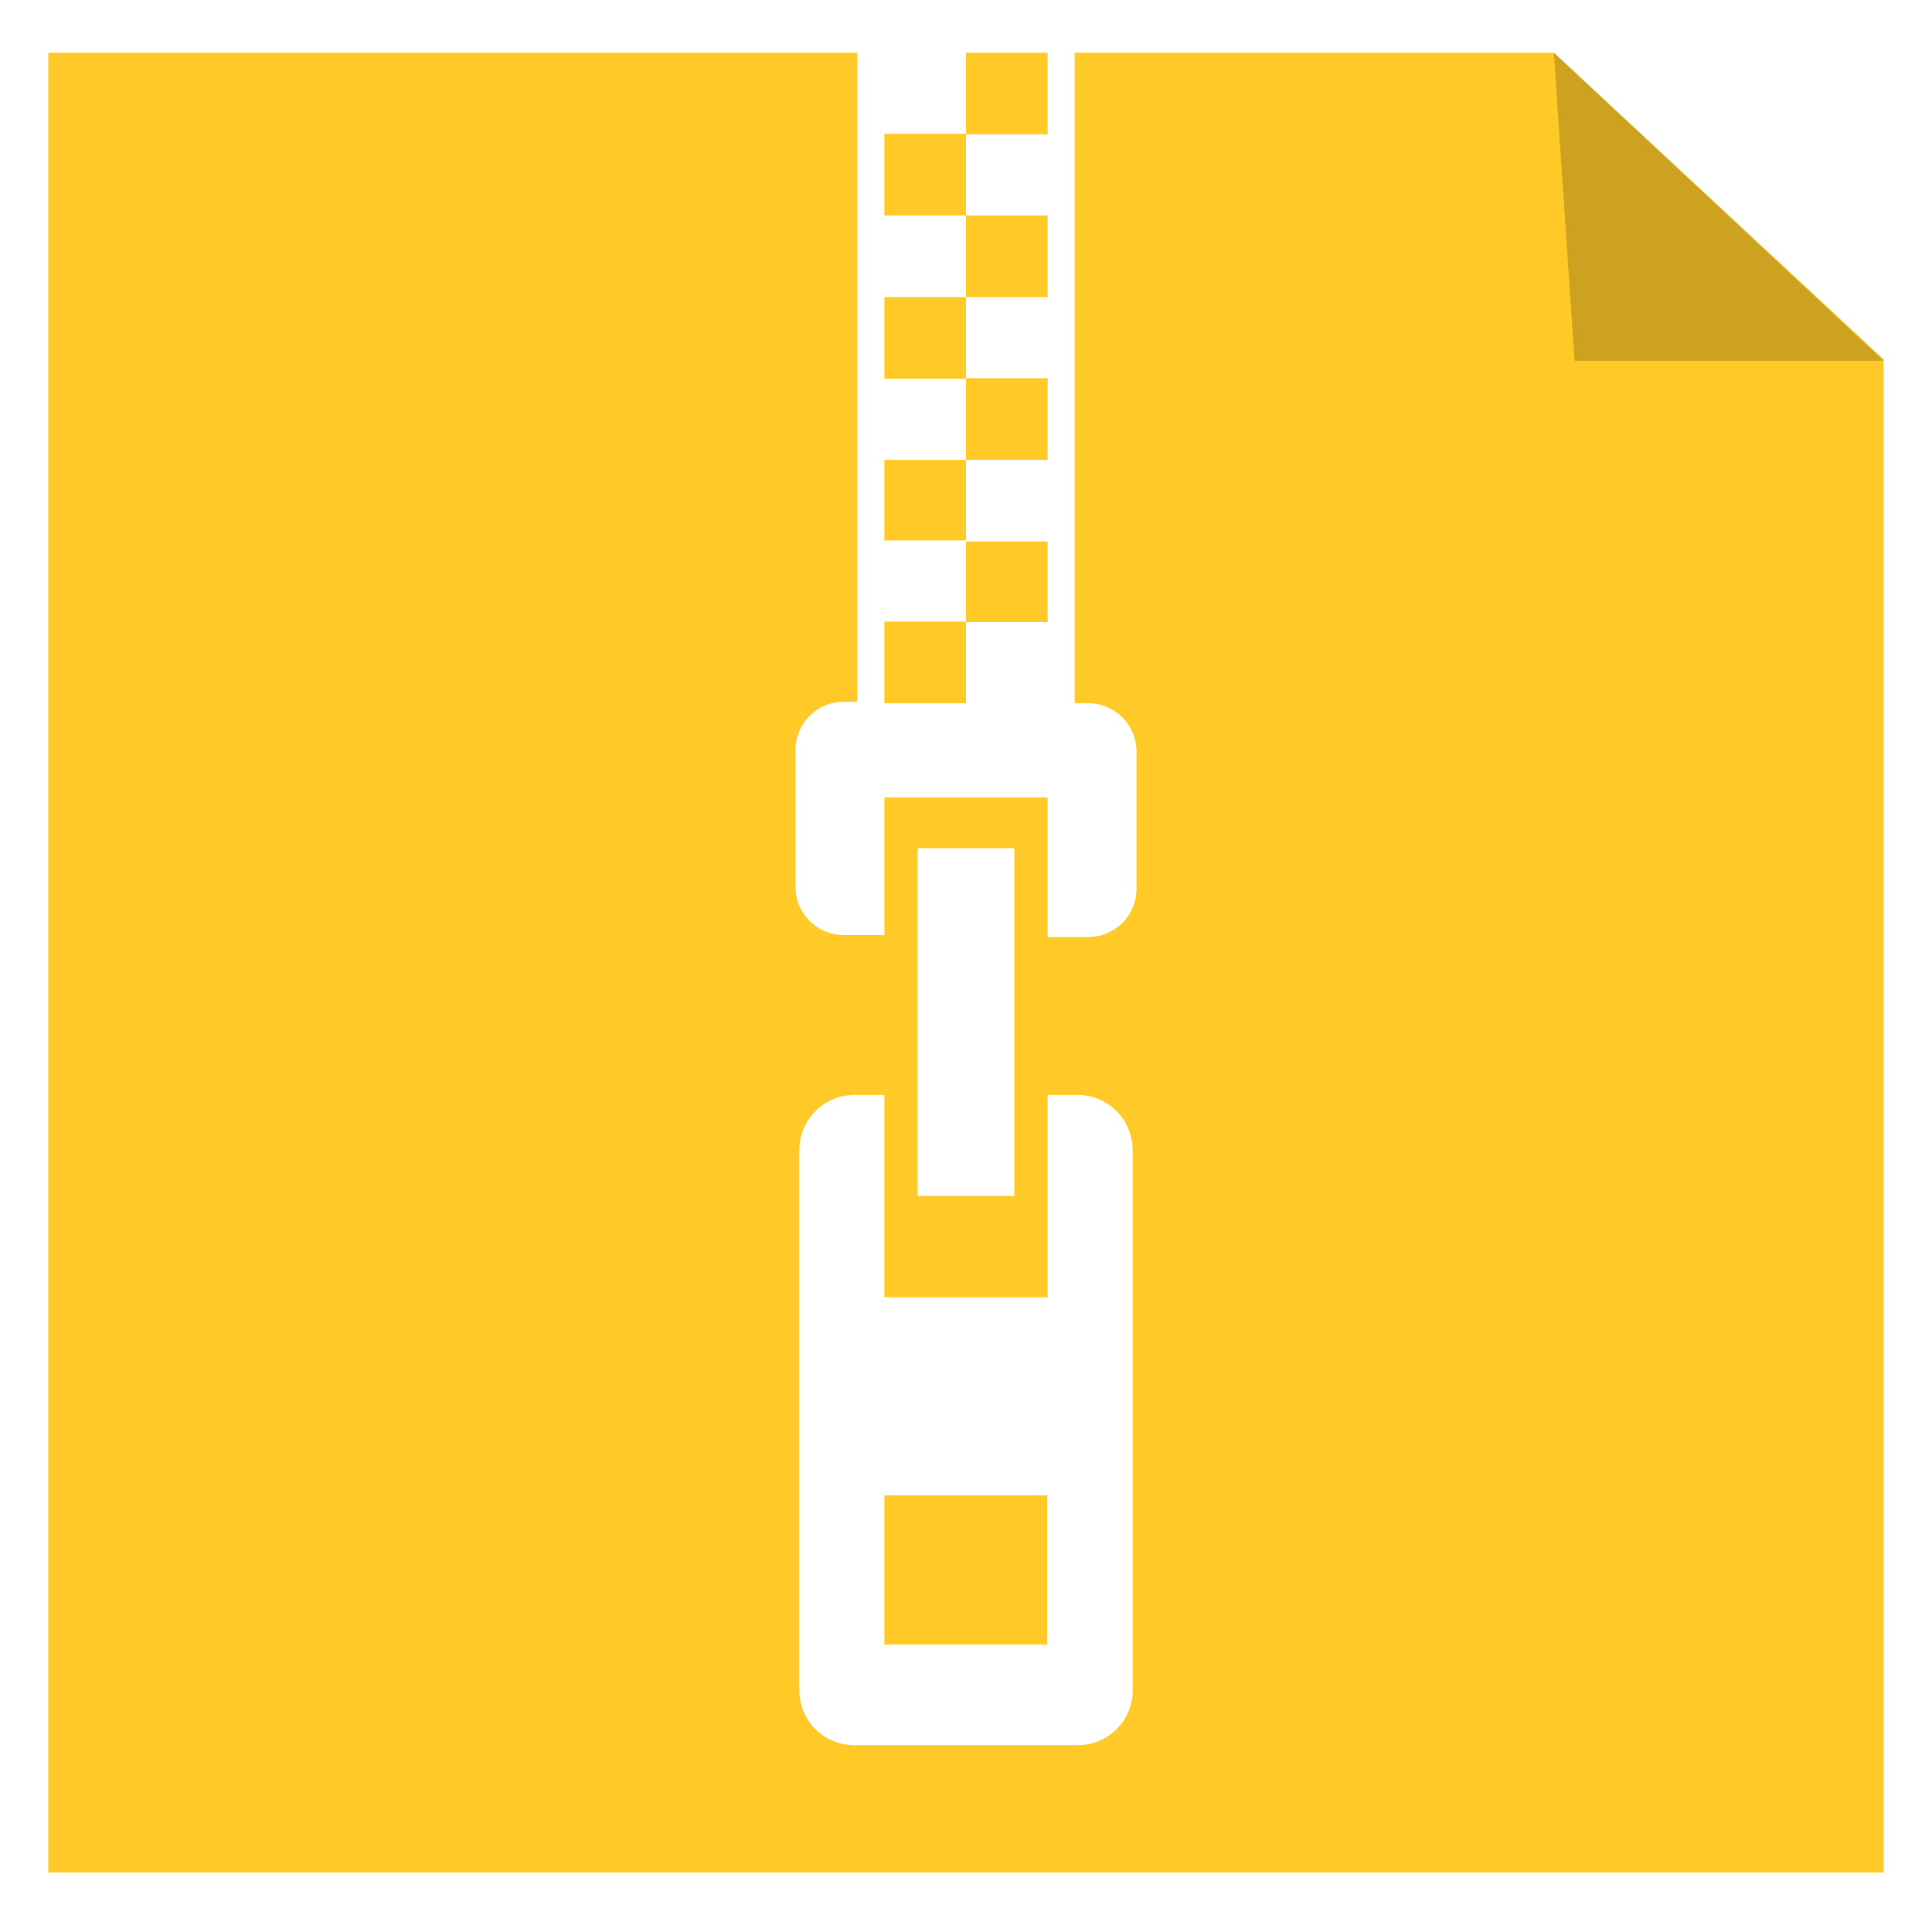
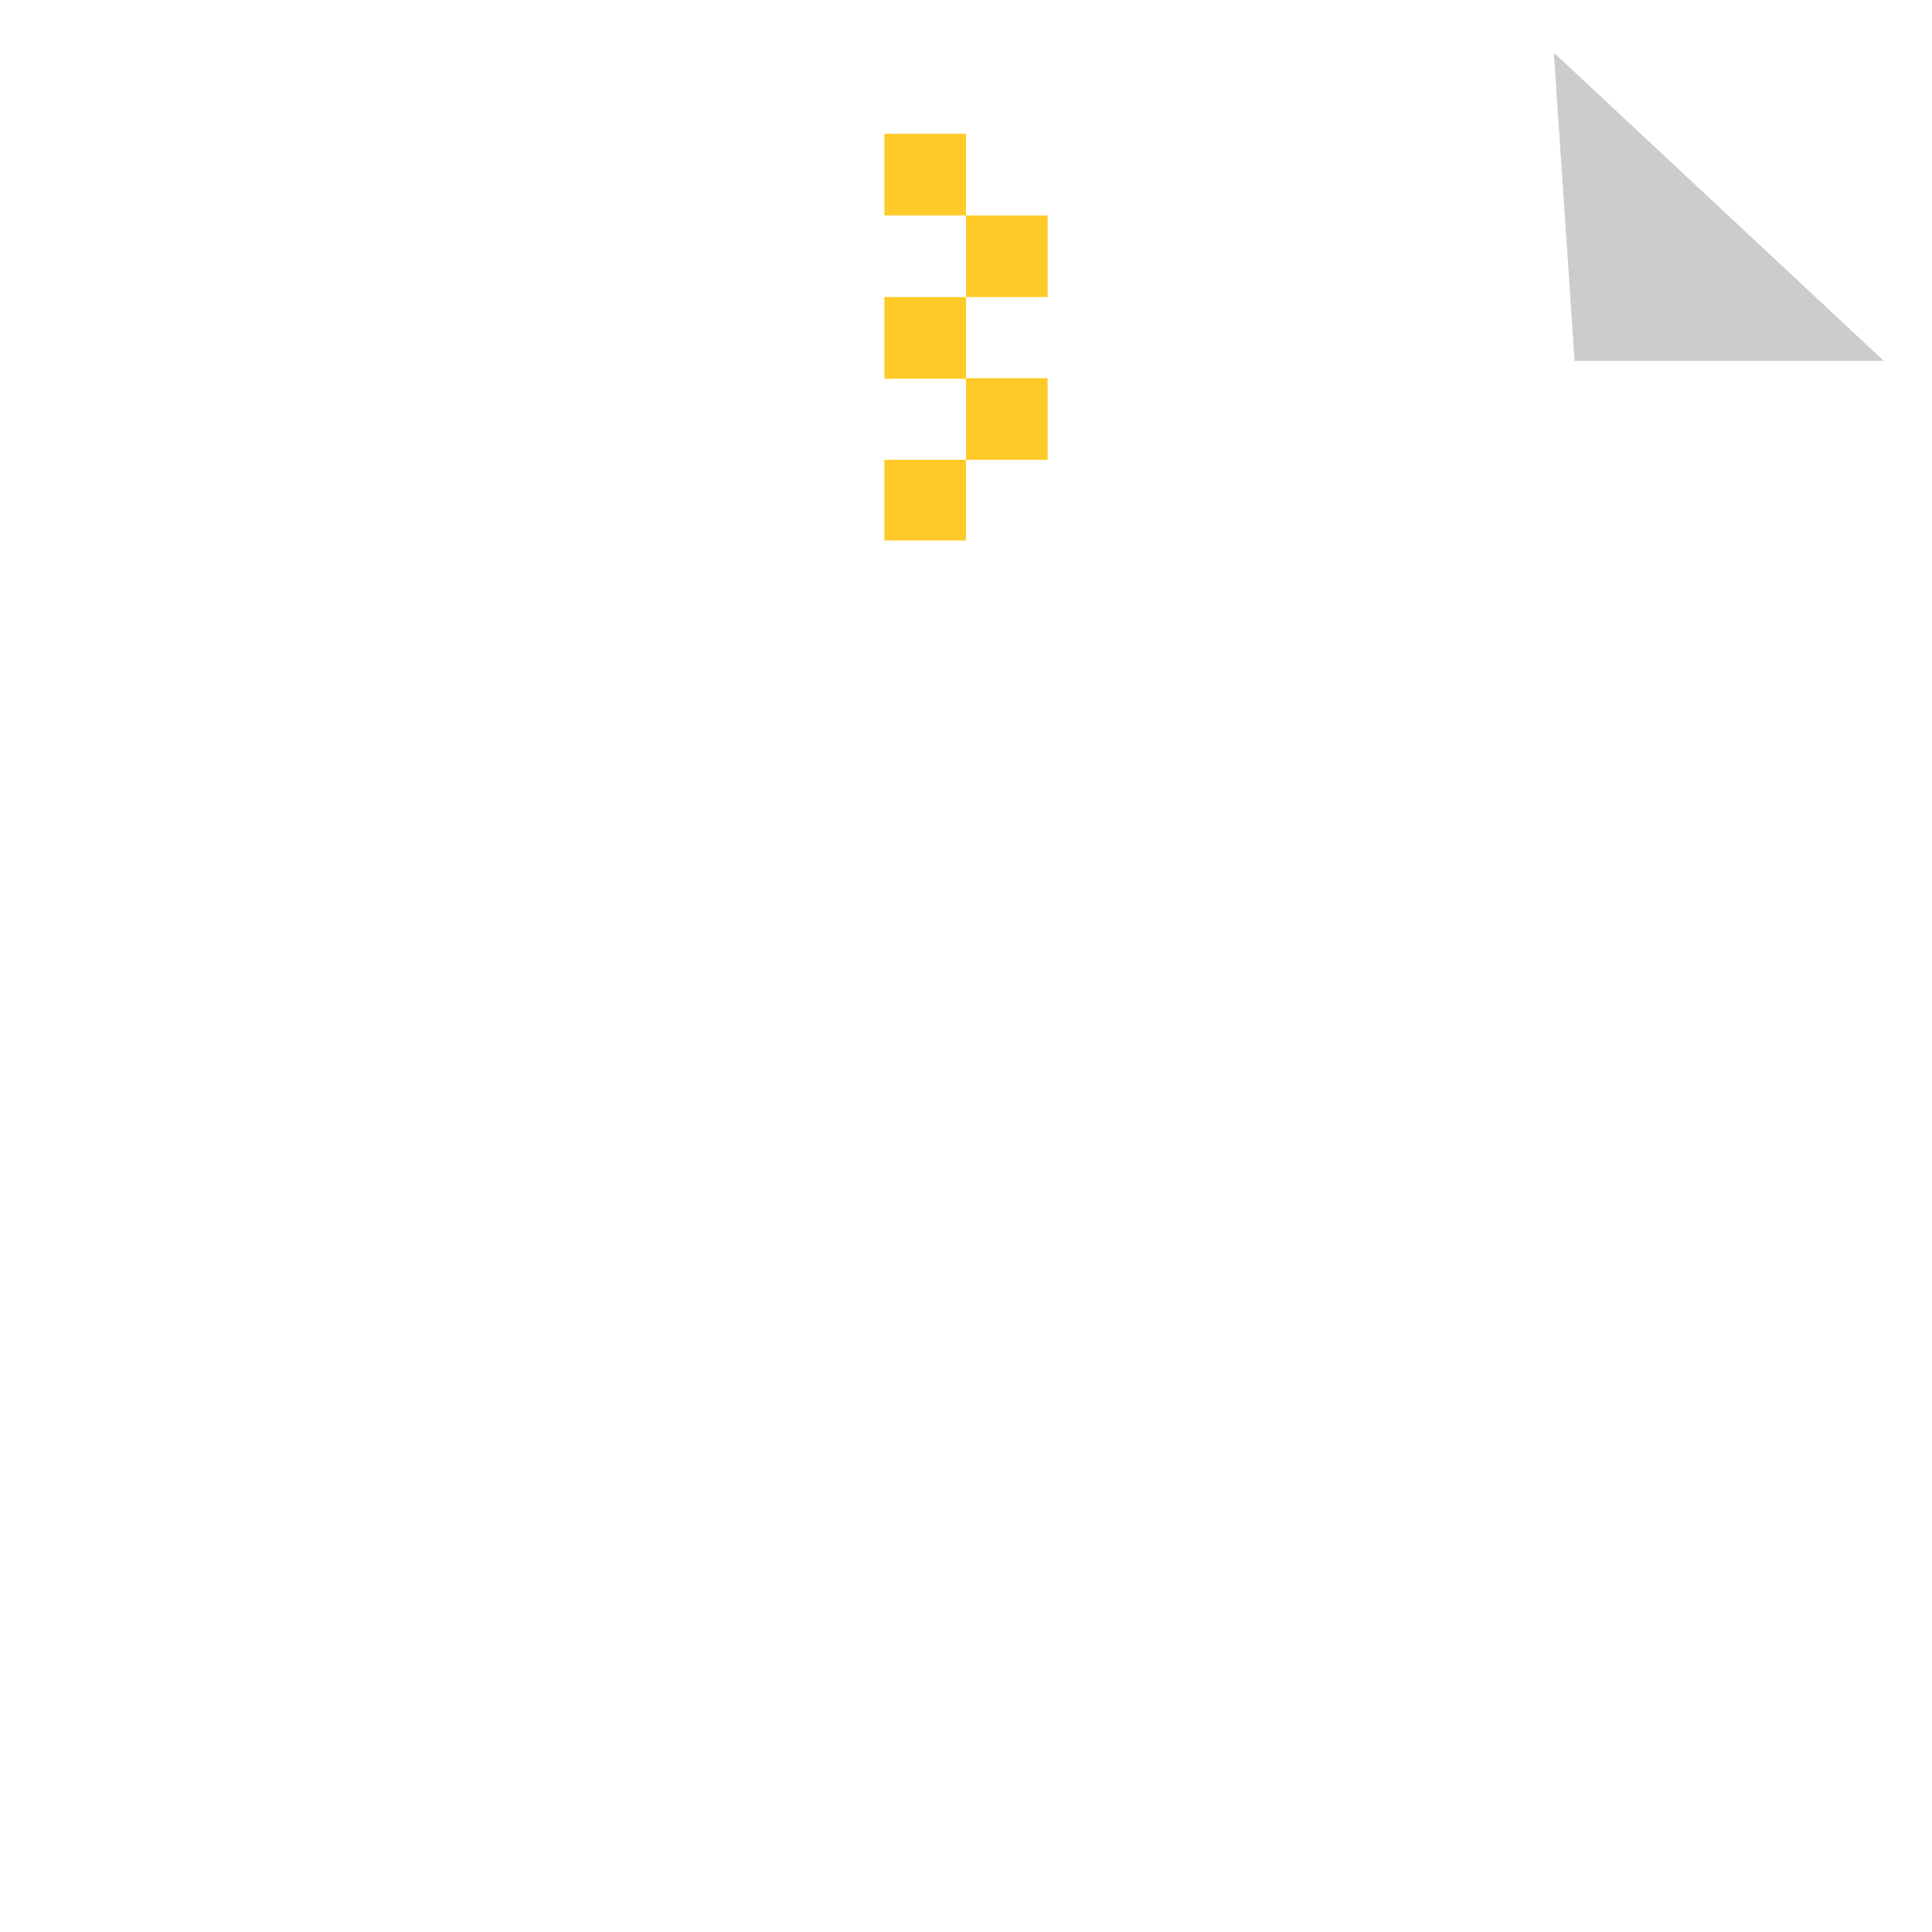
<svg xmlns="http://www.w3.org/2000/svg" viewBox="0 0 40 40">
  <defs>
    <style>.cls-1{fill:#ffca28;}.cls-2{opacity:0.2;}</style>
  </defs>
  <title>ZIP-FONT</title>
  <rect class="cls-1" x="18.31" y="2.77" width="1.69" height="1.69" />
  <rect class="cls-1" x="18.31" y="9.52" width="1.69" height="1.67" />
  <rect class="cls-1" x="18.31" y="6.15" width="1.69" height="1.69" />
  <rect class="cls-1" x="20" y="7.83" width="1.69" height="1.69" />
-   <rect class="cls-1" x="20" y="1.09" width="1.69" height="1.69" />
  <rect class="cls-1" x="20" y="4.46" width="1.69" height="1.69" />
-   <rect class="cls-1" x="18.31" y="12.87" width="1.69" height="1.69" />
-   <rect class="cls-1" x="18.31" y="30.96" width="3.37" height="3.09" />
-   <path class="cls-1" d="M32.17,1.09H22.25V14.56h.28a1,1,0,0,1,1,1V18.4a1,1,0,0,1-1,1h-.84V16.51H18.31v2.85h-.84a1,1,0,0,1-1-1V15.53a1,1,0,0,1,1-1h.28V1.09H1V38.77H39V7.44ZM19,17.56h2v7.2H19ZM23.45,35a1.13,1.13,0,0,1-1.13,1.13H17.68A1.13,1.13,0,0,1,16.55,35V23.8a1.14,1.14,0,0,1,1.13-1.13h.63v4.19h3.38V22.67h.63a1.14,1.14,0,0,1,1.13,1.13Z" />
-   <rect class="cls-1" x="20" y="11.21" width="1.69" height="1.67" />
  <polygon class="cls-2" points="39 7.47 32.6 7.47 32.17 1.09 39 7.47" />
</svg>